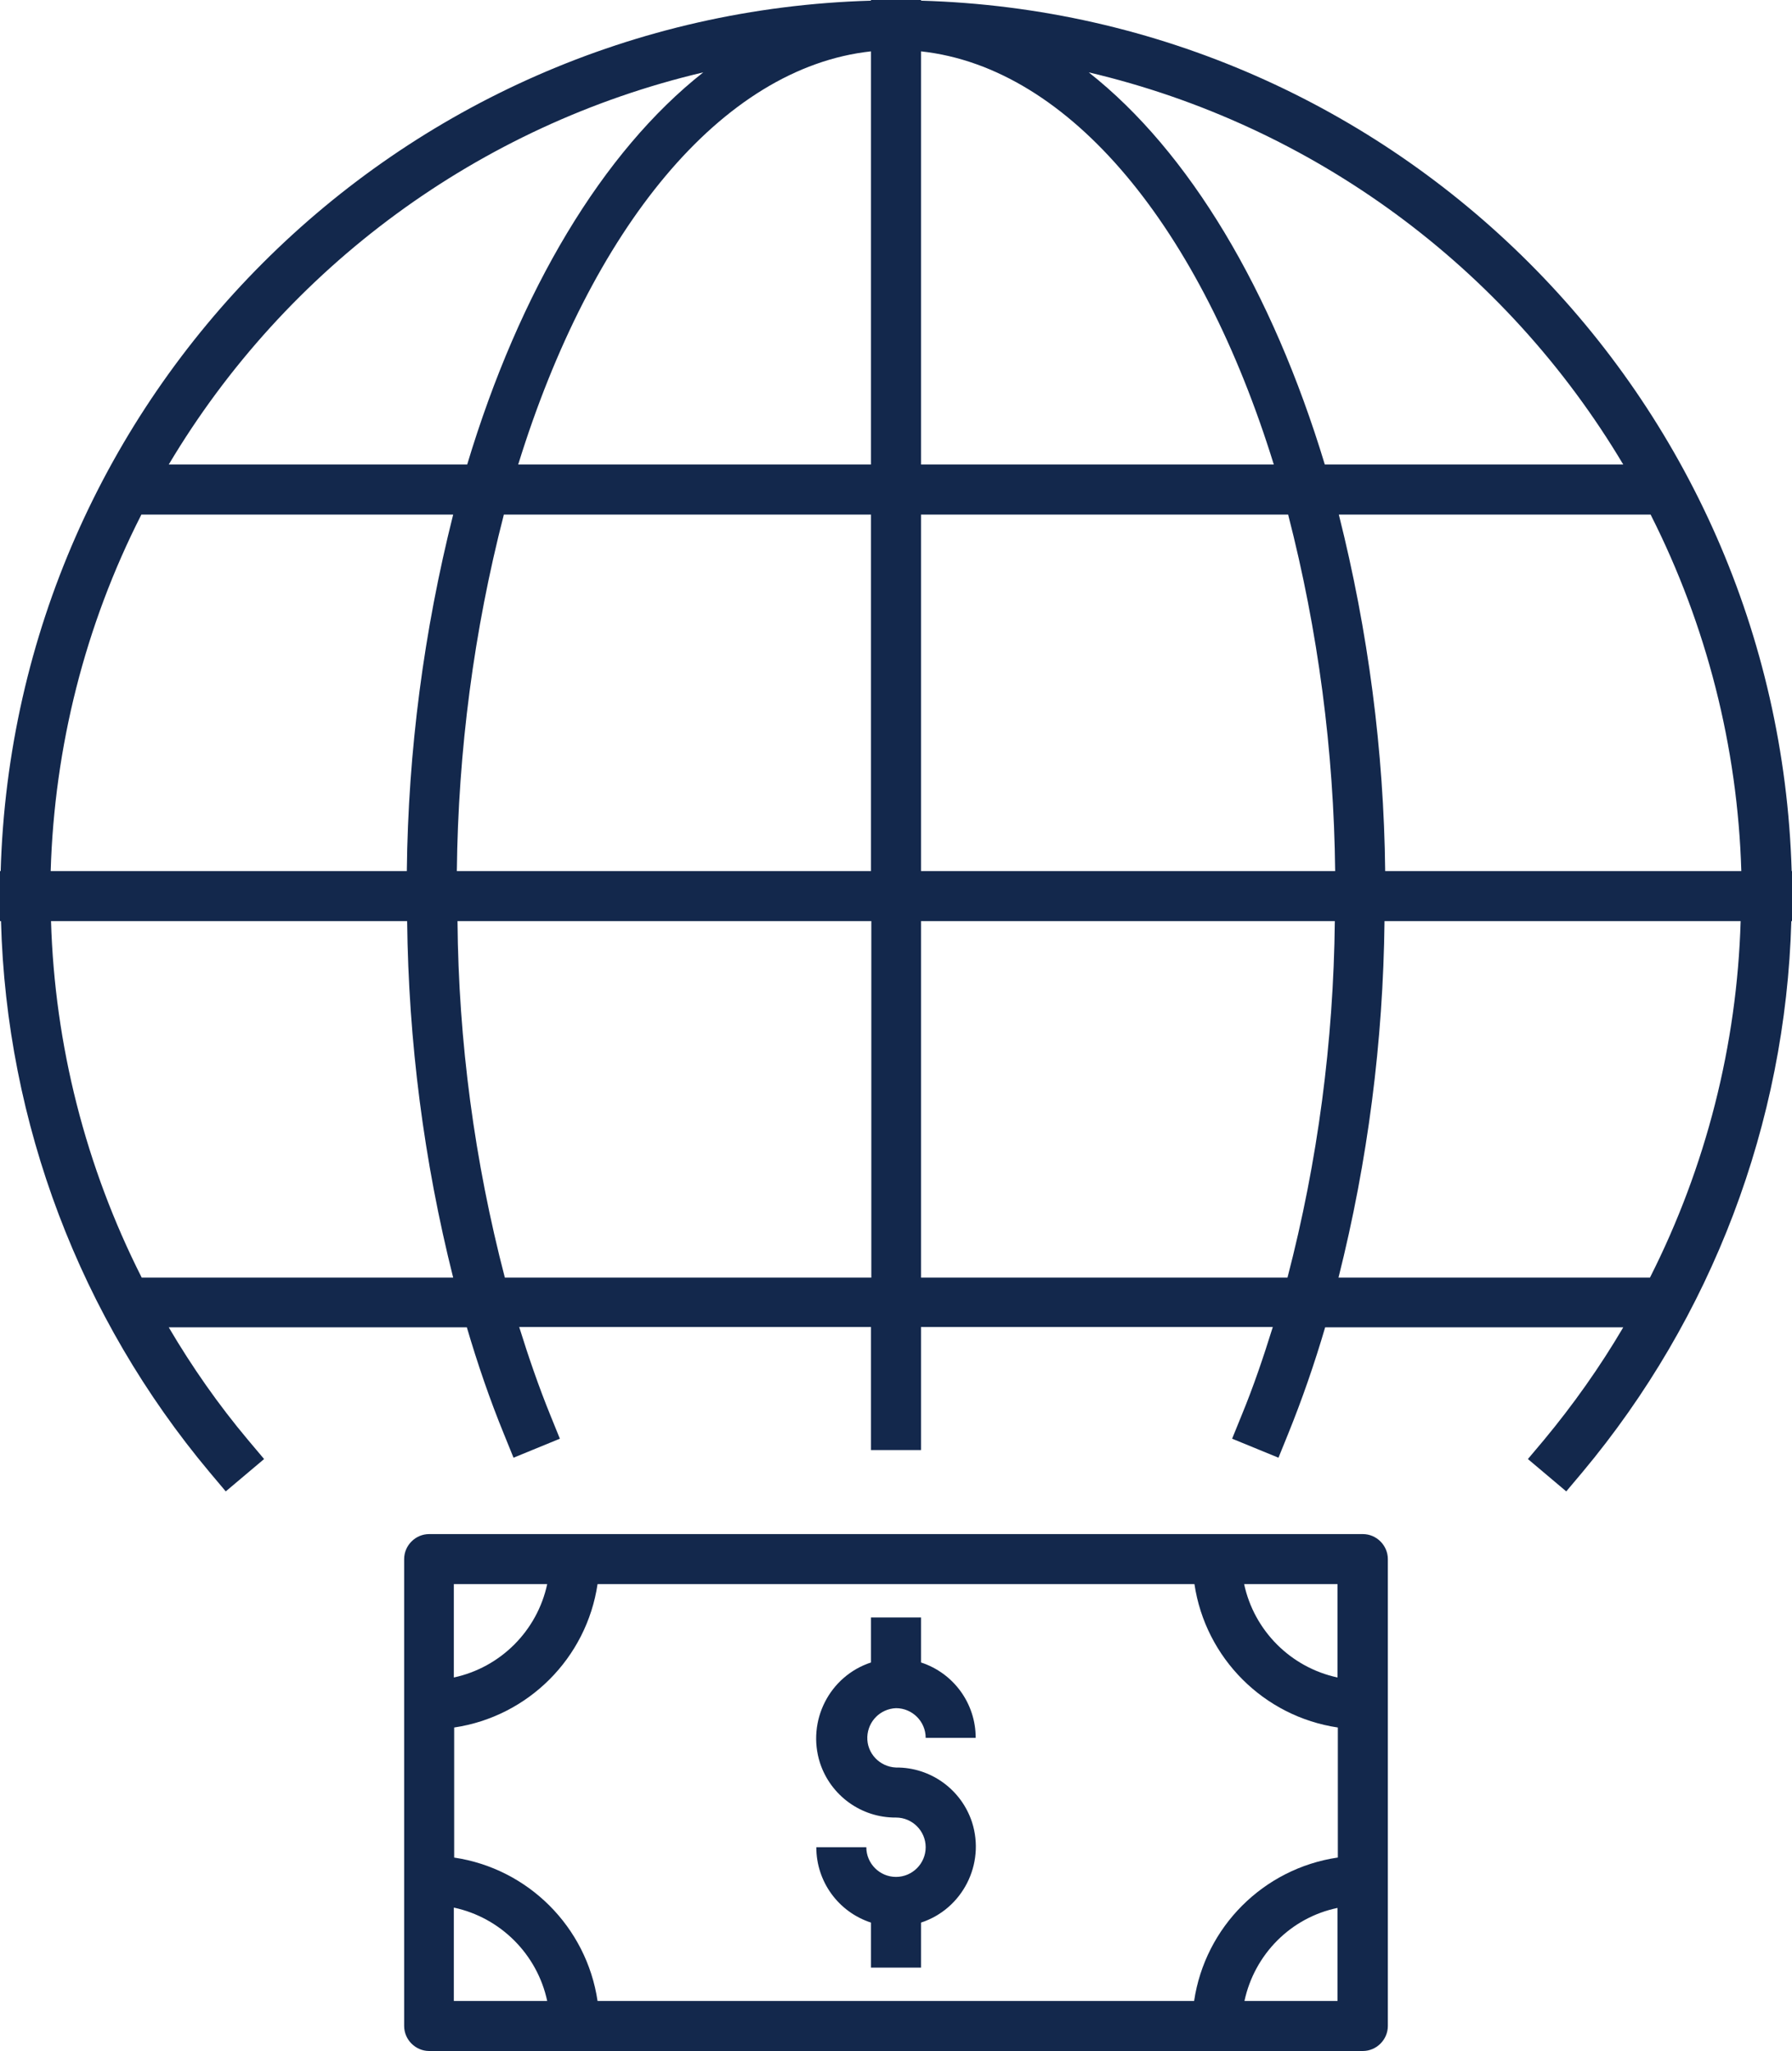
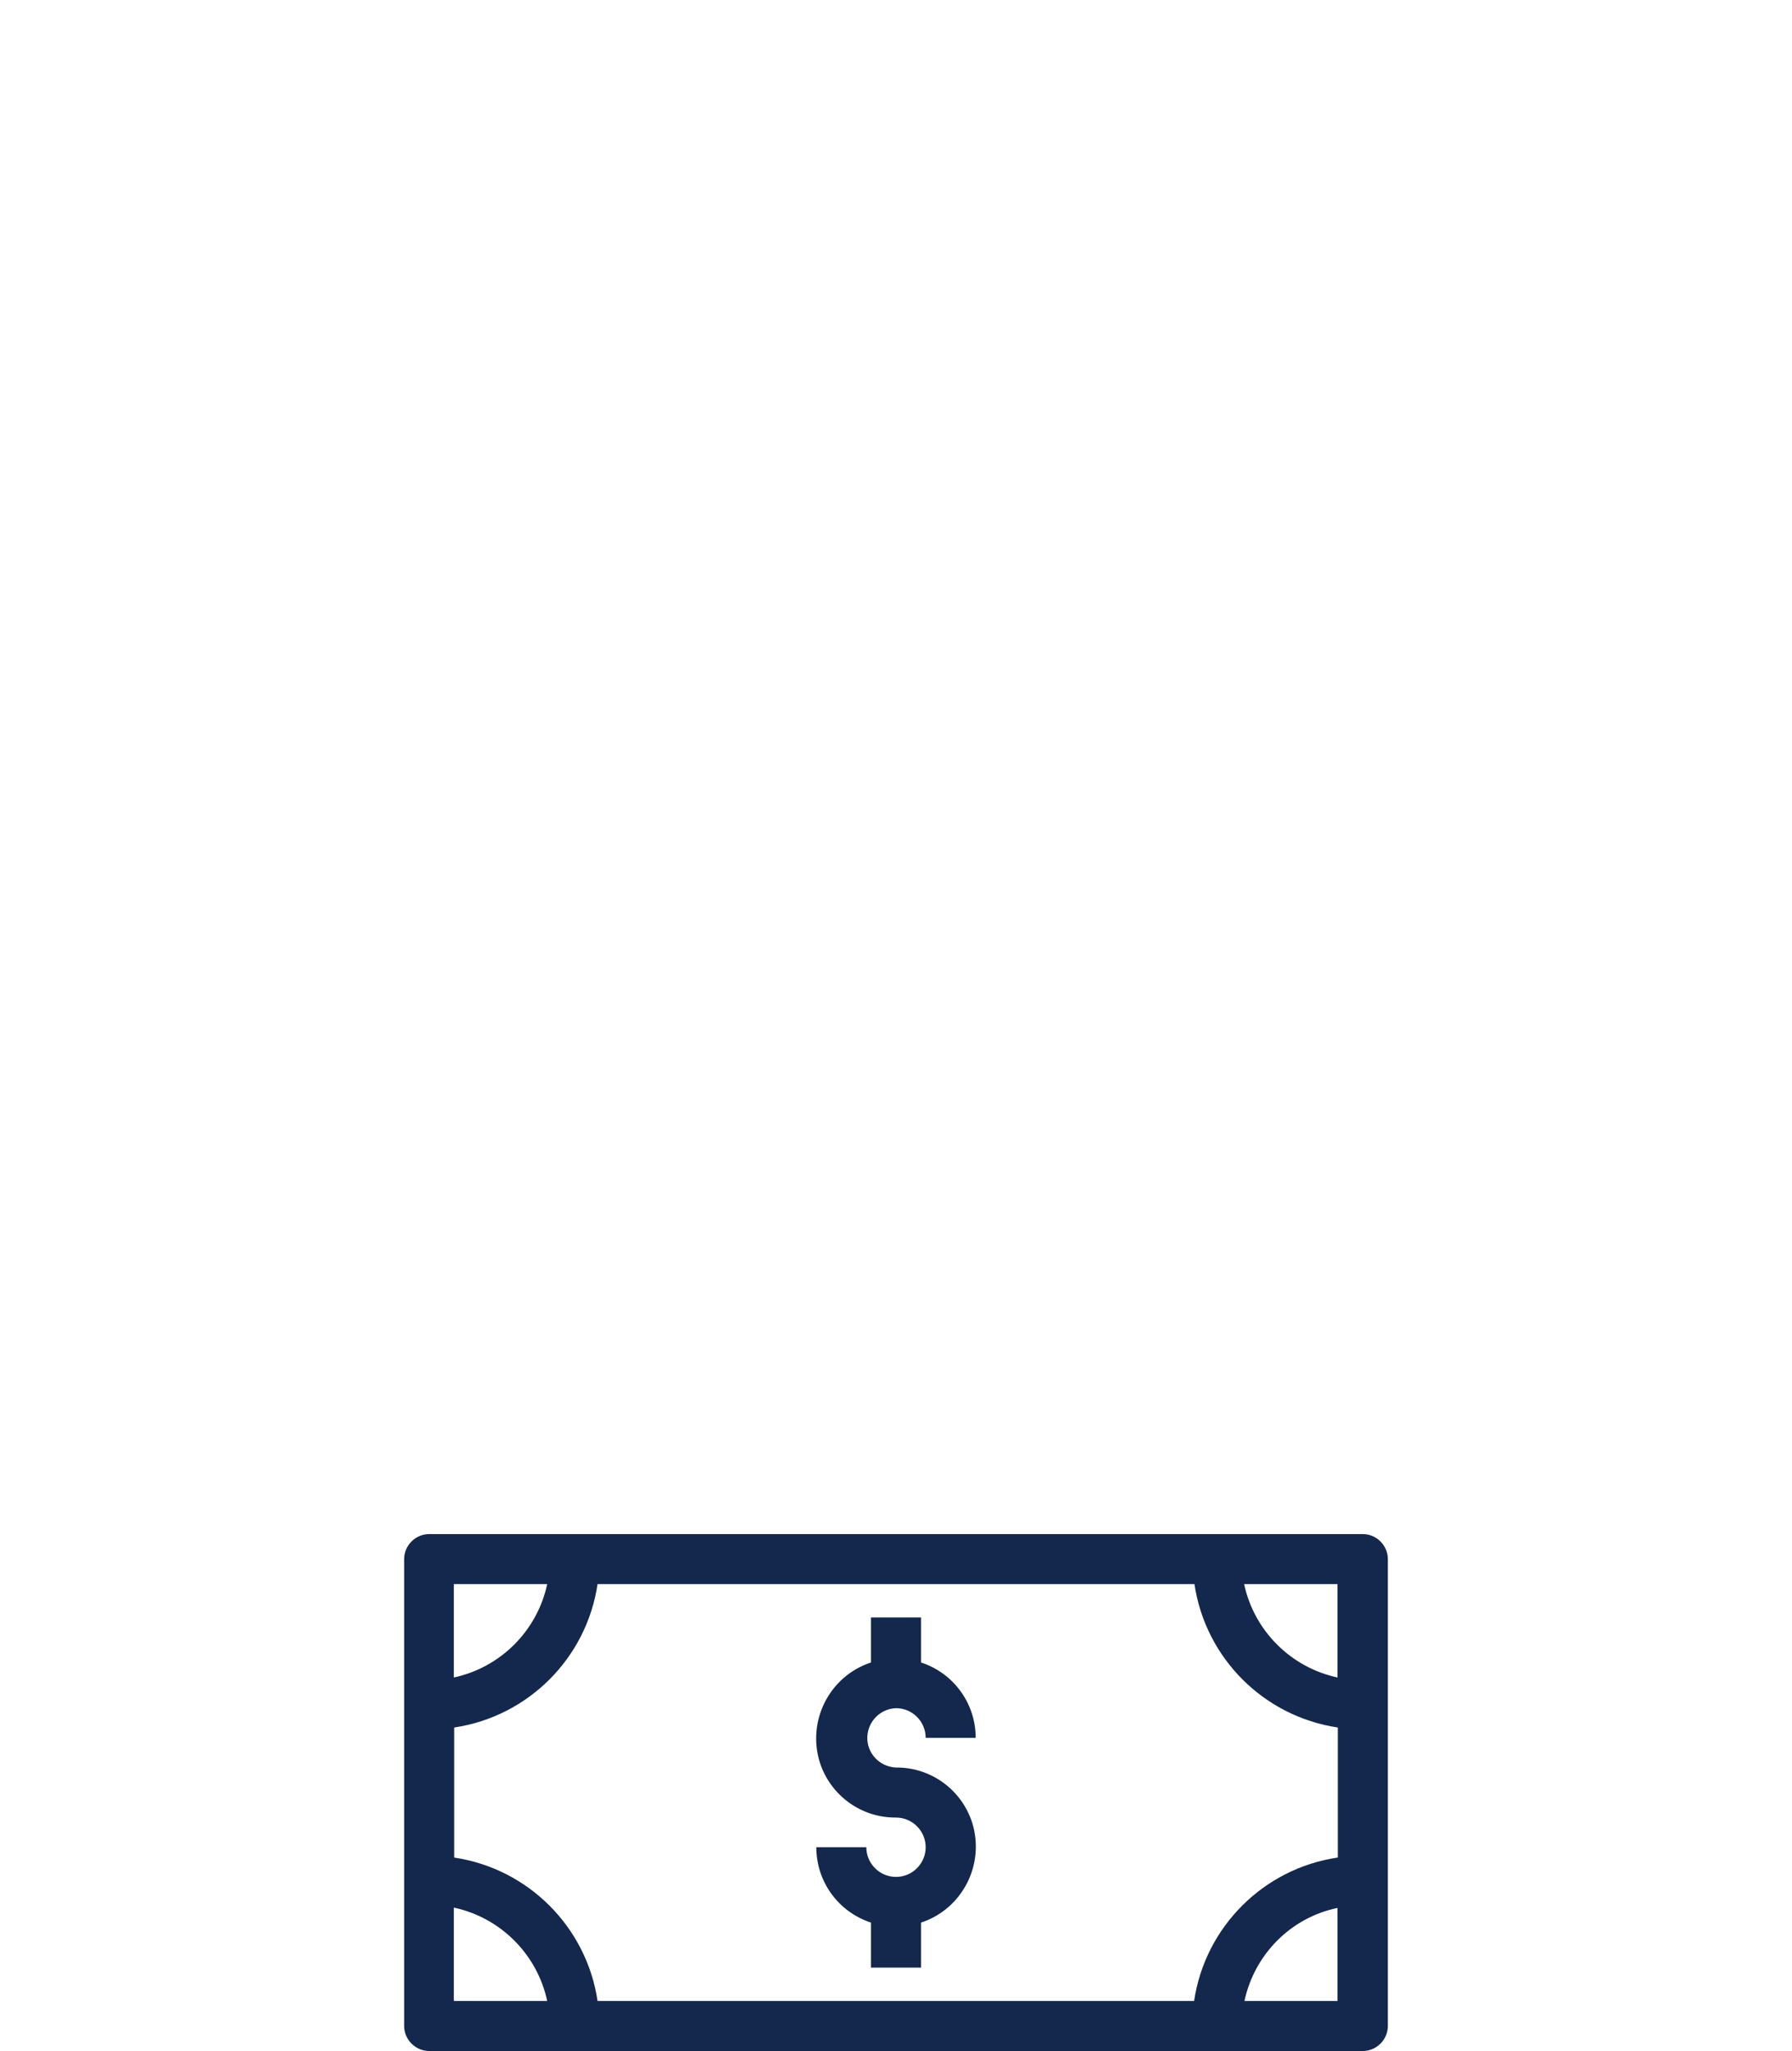
<svg xmlns="http://www.w3.org/2000/svg" id="Layer_1" data-name="Layer 1" width="53.74" height="61.5" viewBox="0 0 53.74 61.5">
  <g id="icon_global_currency" data-name="icon global currency">
    <g id="icon_global_currency-2" data-name="icon global currency-2">
      <path id="Path_1181" data-name="Path 1181" d="M36.49,46H12.87c-.41,0-.75,.34-.75,.75v14c0,.41,.34,.75,.75,.75h28c.41,0,.75-.34,.75-.75v-14c0-.41-.34-.75-.75-.75h-4.38Zm-22.88,1.5h2.8c-.3,1.4-1.4,2.5-2.8,2.8v-2.8Zm0,12.5v-2.8c1.4,.3,2.5,1.4,2.8,2.8h-2.8Zm26.5,0h-2.79c.3-1.4,1.39-2.5,2.79-2.79v2.79Zm0-4.3c-2.22,.33-3.97,2.08-4.3,4.3H17.92c-.33-2.22-2.08-3.97-4.3-4.3v-3.9c2.22-.33,3.97-2.08,4.3-4.3h17.9c.33,2.22,2.08,3.97,4.3,4.3v3.9Zm0-5.4c-1.4-.3-2.5-1.4-2.8-2.8h2.8v2.8Z" style="fill: #13284c;" />
      <path id="Path_1182" data-name="Path 1182" d="M26.87,51.22c.49,0,.89,.4,.89,.89h1.5c0-1.03-.66-1.94-1.64-2.26v-1.35h-1.5v1.35c-1.25,.41-1.93,1.76-1.53,3.01,.32,.98,1.24,1.65,2.28,1.64,.49,0,.89,.4,.89,.89,0,.49-.4,.89-.89,.89s-.89-.4-.89-.89h-1.5c0,1.03,.66,1.94,1.64,2.26v1.35h1.5v-1.35c1.25-.41,1.93-1.76,1.53-3.01-.32-.98-1.24-1.65-2.28-1.64-.49-.02-.88-.43-.86-.92,.02-.47,.39-.84,.86-.86Z" style="fill: #13284c;" />
-       <path id="Path_1183" data-name="Path 1183" d="M26.12,0V.02C11.88,.43,.43,11.88,.02,26.12h-.02v1.5H.03c.16,6.06,2.37,11.89,6.26,16.53l.48,.57,1.15-.97-.48-.57c-.89-1.06-1.68-2.19-2.38-3.38H14c.32,1.09,.69,2.17,1.12,3.22l.28,.69,1.39-.57-.28-.69c-.35-.86-.66-1.76-.94-2.66h10.55v3.69h1.5v-3.69h10.55c-.28,.9-.58,1.79-.94,2.66l-.28,.69,1.39,.57,.28-.69c.43-1.06,.8-2.13,1.12-3.22h8.94c-.7,1.19-1.5,2.32-2.38,3.38l-.48,.57,1.15,.97,.48-.57c3.89-4.65,6.1-10.47,6.27-16.53h.03v-1.5h-.02C53.31,11.88,41.86,.43,27.62,.02v-.02h-1.5Zm-5.03,2.17c-3.01,2.37-5.51,6.54-7.08,11.76H5.06C8.59,8,14.38,3.75,21.09,2.17ZM4.24,15.43H13.59c-.88,3.5-1.35,7.08-1.39,10.69H1.52c.11-3.72,1.03-7.37,2.72-10.69Zm.01,22.88c-1.68-3.32-2.61-6.97-2.72-10.69H12.21c.04,3.61,.5,7.19,1.38,10.69H4.25Zm21.87,0H15.14c-.91-3.49-1.39-7.08-1.42-10.69h12.41v10.69Zm0-12.19H13.7c.04-3.61,.51-7.2,1.41-10.69h11.01v10.69Zm0-12.19H15.54c2.18-7.05,6.08-11.9,10.58-12.39V13.93Zm12.48,24.38h-10.98v-10.69h12.41c-.04,3.61-.51,7.2-1.42,10.69Zm-10.98-12.19V15.43h11.01c.9,3.49,1.37,7.08,1.41,10.69h-12.42Zm21.87,12.19h-9.35c.88-3.5,1.34-7.08,1.38-10.69h10.68c-.11,3.72-1.04,7.37-2.72,10.69Zm2.73-12.19h-10.68c-.04-3.61-.51-7.19-1.39-10.69h9.35c1.68,3.32,2.61,6.97,2.72,10.69Zm-3.54-12.19h-8.95c-1.58-5.22-4.07-9.39-7.08-11.76,6.72,1.58,12.5,5.83,16.03,11.76Zm-10.48,0h-10.58V1.54c4.5,.49,8.4,5.34,10.58,12.39Z" style="fill: #13284c;" />
    </g>
  </g>
</svg>